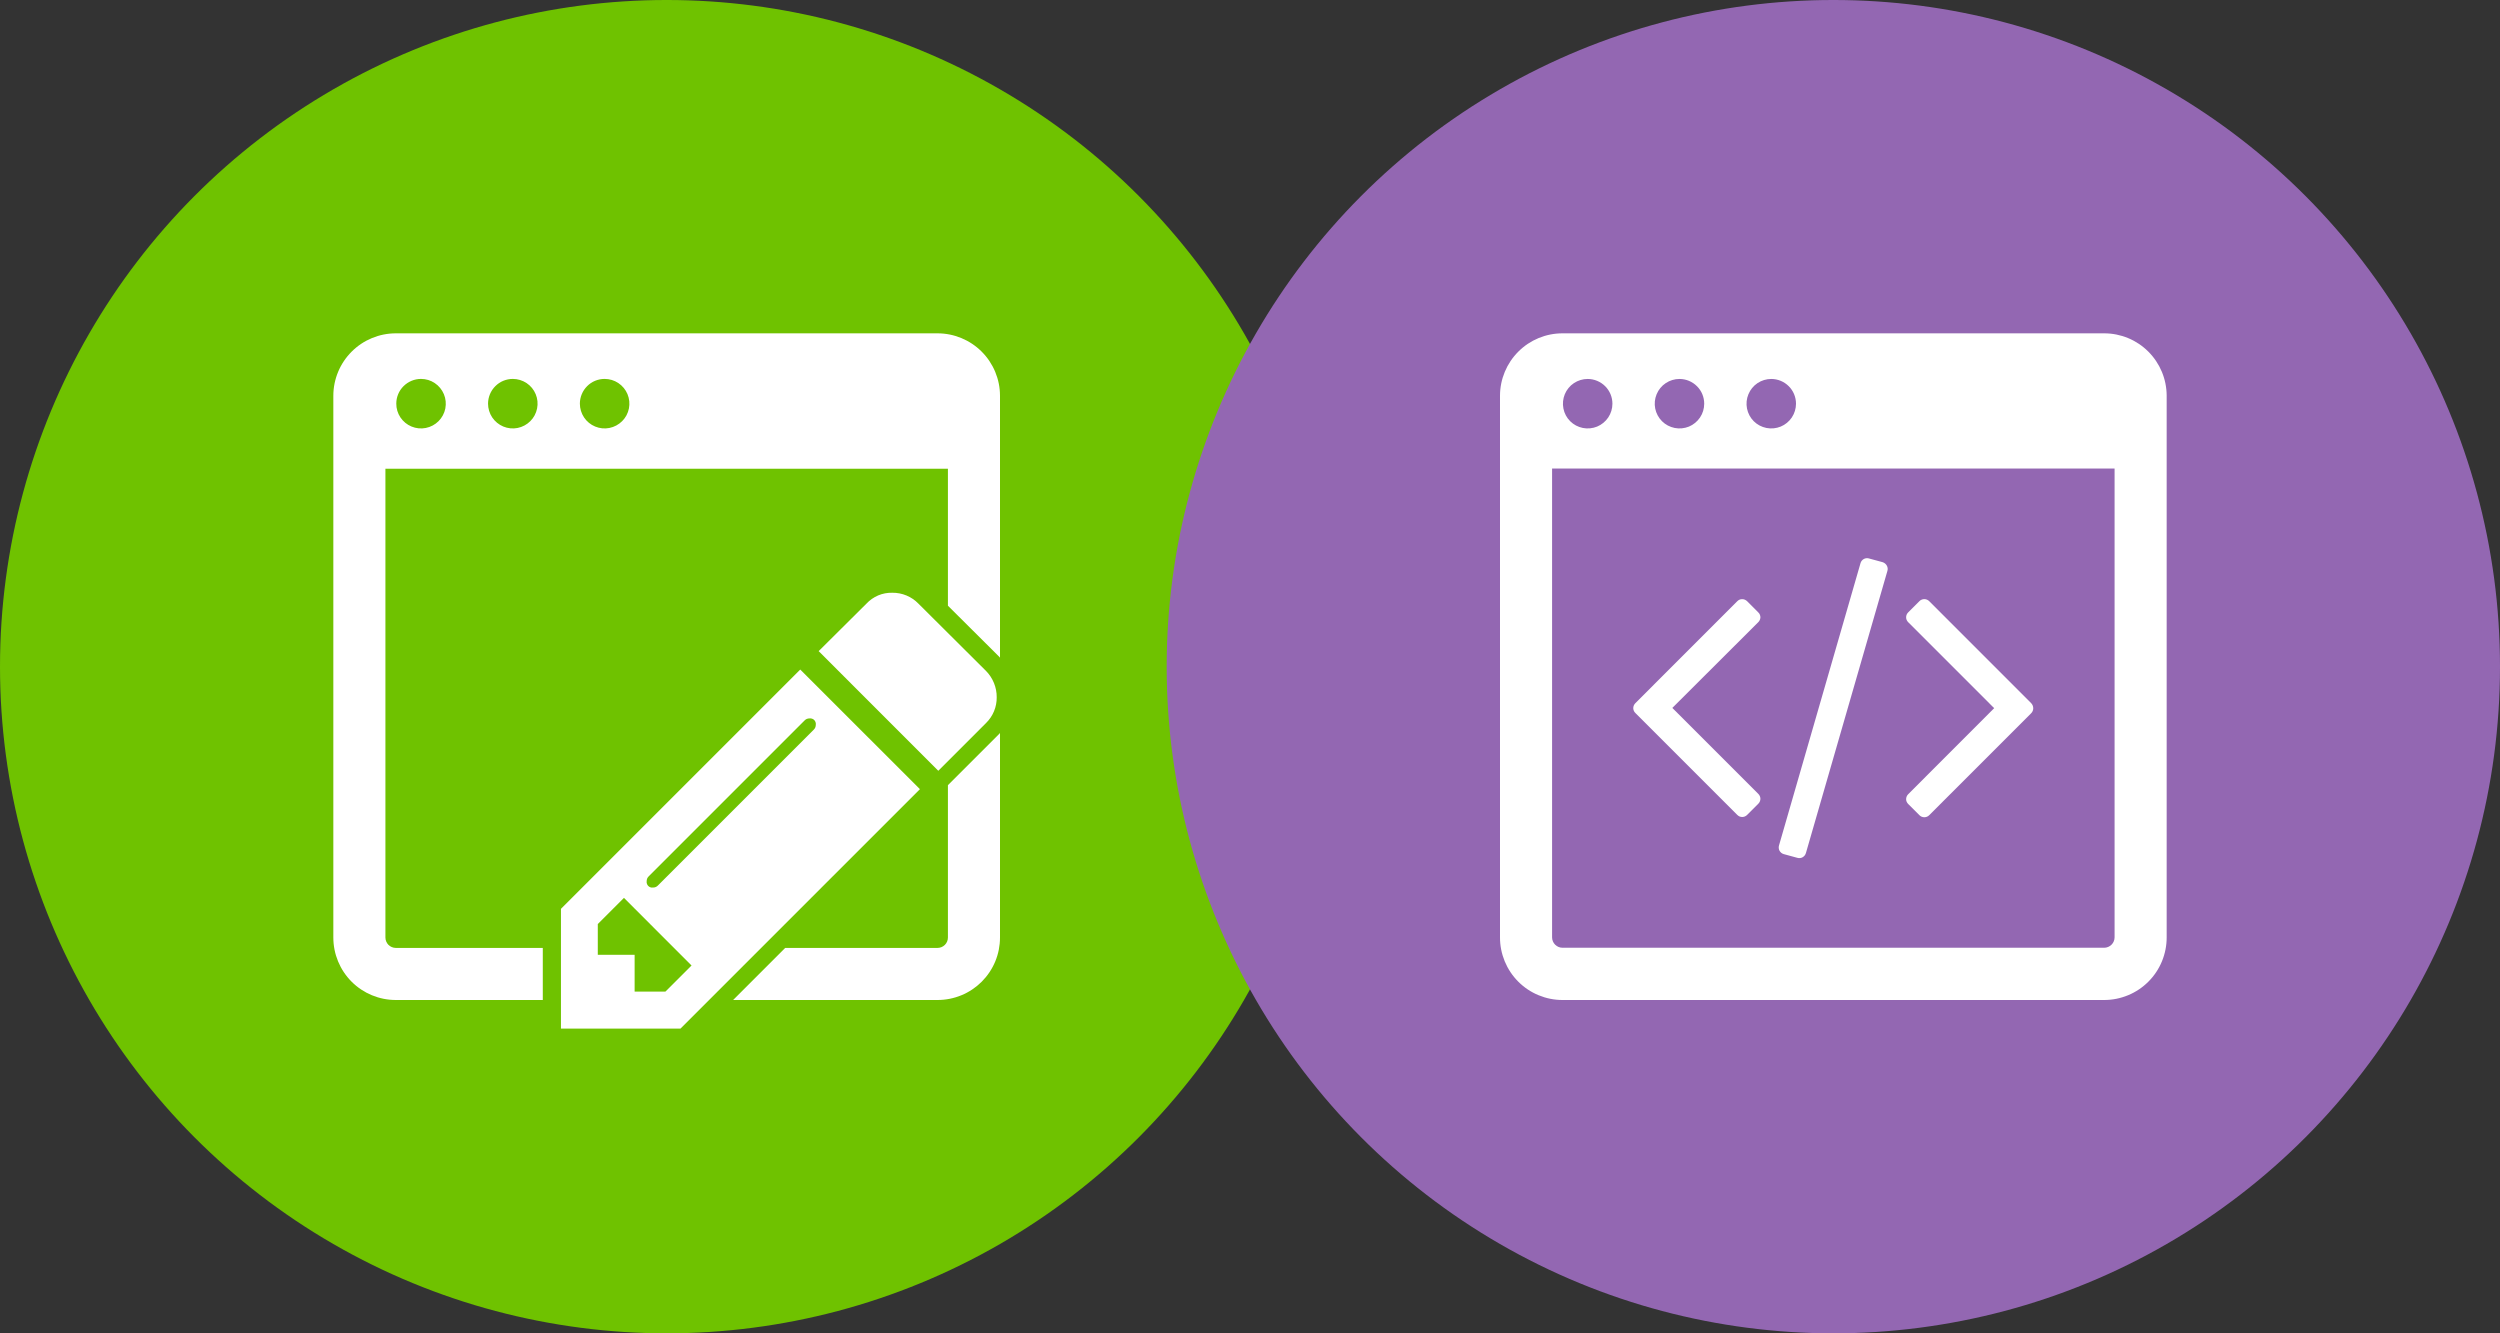
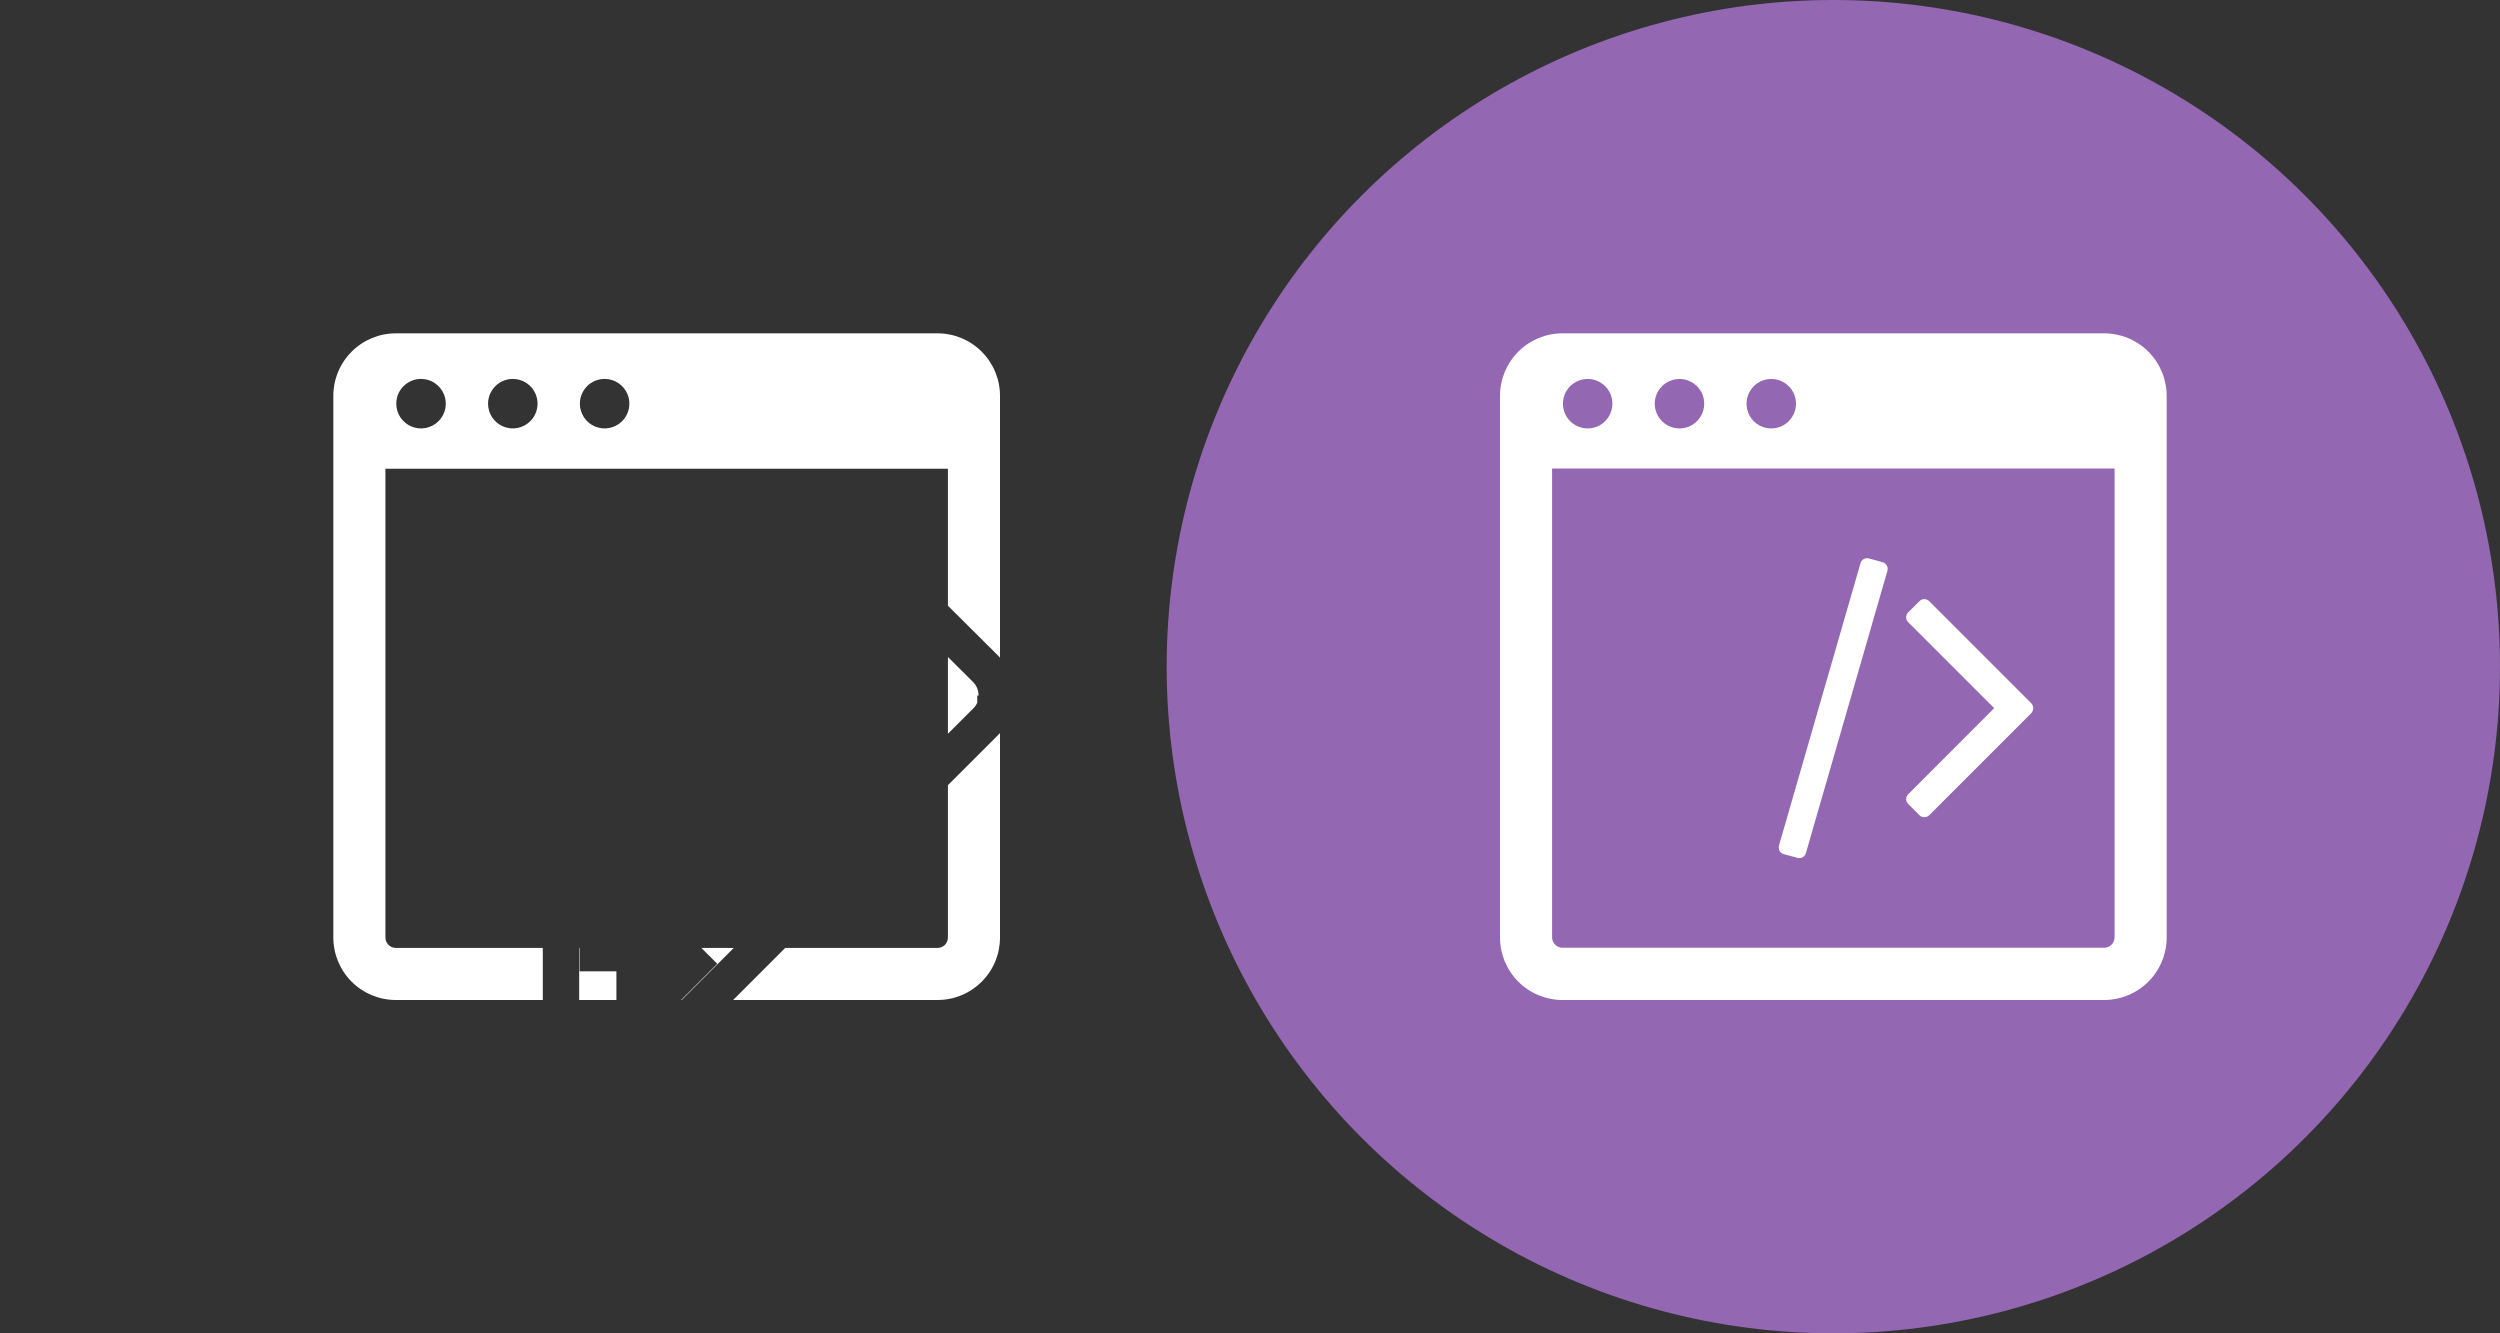
<svg xmlns="http://www.w3.org/2000/svg" width="60" height="32" viewBox="0 0 60 32" fill="none">
  <rect x="0" y="0" width="60" height="32" fill="#333333" stroke="none" />
-   <circle cx="16" cy="16" r="16" fill="#6FC200" />
-   <path d="M19.206 16.069L22.078 18.94L16.332 24.686H13.463V21.812L19.206 16.069ZM15.969 23.799L16.597 23.172L14.975 21.549L14.347 22.177V22.916H15.231V23.799H15.969ZM19.579 17.394C19.582 17.373 19.58 17.352 19.573 17.333C19.567 17.313 19.556 17.295 19.541 17.28C19.526 17.265 19.508 17.254 19.488 17.248C19.469 17.241 19.448 17.239 19.427 17.242C19.405 17.242 19.384 17.246 19.363 17.254C19.343 17.263 19.325 17.275 19.31 17.291L15.569 21.032C15.553 21.047 15.541 21.065 15.532 21.085C15.524 21.106 15.52 21.127 15.52 21.149C15.517 21.17 15.519 21.191 15.526 21.21C15.532 21.23 15.543 21.248 15.558 21.263C15.573 21.278 15.591 21.289 15.611 21.296C15.63 21.302 15.652 21.304 15.672 21.301C15.694 21.302 15.716 21.297 15.736 21.289C15.756 21.281 15.775 21.268 15.79 21.252L19.531 17.511C19.547 17.496 19.559 17.478 19.567 17.458C19.575 17.438 19.579 17.416 19.579 17.394V17.394ZM23.921 16.732C23.923 16.847 23.901 16.962 23.857 17.069C23.813 17.175 23.748 17.272 23.665 17.353L22.519 18.499L19.648 15.627L20.794 14.488C20.873 14.403 20.969 14.336 21.076 14.29C21.183 14.245 21.299 14.223 21.415 14.226C21.532 14.225 21.648 14.247 21.756 14.292C21.864 14.337 21.962 14.404 22.043 14.488L23.665 16.103C23.747 16.186 23.811 16.284 23.855 16.392C23.899 16.5 23.922 16.615 23.921 16.732V16.732Z" fill="white" />
  <path d="M13.027 22.75H9.5C9.434 22.75 9.37 22.723 9.323 22.677C9.277 22.63 9.25 22.567 9.25 22.5V11.25H22.75V14.537L23.982 15.763C23.988 15.77 23.994 15.777 24 15.784V9.499C24 9.101 23.841 8.72 23.56 8.439C23.279 8.158 22.897 8 22.5 8H9.5C9.102 8 8.721 8.158 8.44 8.439C8.159 8.72 8 9.101 8 9.499V22.5C8 22.898 8.158 23.279 8.439 23.561C8.72 23.842 9.102 24 9.5 24H13.027V22.75ZM14.511 9.094C14.628 9.094 14.743 9.128 14.841 9.194C14.939 9.259 15.015 9.352 15.06 9.46C15.105 9.569 15.117 9.688 15.094 9.804C15.071 9.919 15.015 10.025 14.931 10.108C14.848 10.191 14.742 10.248 14.627 10.271C14.512 10.294 14.392 10.282 14.284 10.237C14.175 10.192 14.082 10.116 14.017 10.018C13.952 9.92 13.917 9.805 13.917 9.687C13.917 9.53 13.98 9.379 14.091 9.268C14.202 9.156 14.353 9.094 14.511 9.094V9.094ZM12.308 9.094C12.425 9.094 12.54 9.129 12.638 9.194C12.736 9.259 12.812 9.352 12.857 9.461C12.902 9.569 12.913 9.689 12.89 9.804C12.867 9.919 12.811 10.025 12.727 10.108C12.644 10.191 12.538 10.248 12.423 10.271C12.308 10.294 12.188 10.282 12.08 10.237C11.971 10.192 11.878 10.115 11.813 10.018C11.748 9.92 11.713 9.805 11.713 9.687C11.714 9.53 11.776 9.379 11.888 9.268C11.999 9.156 12.15 9.094 12.308 9.094V9.094ZM10.104 9.094C10.222 9.094 10.337 9.128 10.434 9.194C10.532 9.259 10.608 9.352 10.653 9.46C10.699 9.569 10.71 9.688 10.688 9.804C10.665 9.919 10.608 10.025 10.525 10.108C10.442 10.191 10.336 10.248 10.22 10.271C10.105 10.294 9.986 10.282 9.877 10.237C9.768 10.192 9.676 10.116 9.61 10.018C9.545 9.92 9.51 9.805 9.511 9.687C9.511 9.53 9.573 9.379 9.685 9.268C9.796 9.157 9.947 9.094 10.104 9.094V9.094Z" fill="white" />
  <path d="M23.974 17.621L22.75 18.844V22.5C22.75 22.567 22.724 22.63 22.677 22.677C22.63 22.724 22.566 22.75 22.5 22.75H18.845L17.595 24H22.5C22.697 24 22.892 23.961 23.074 23.886C23.256 23.811 23.422 23.7 23.561 23.561C23.7 23.422 23.811 23.256 23.886 23.075C23.962 22.892 24 22.697 24 22.5V17.592C23.992 17.602 23.984 17.612 23.974 17.621Z" fill="white" />
  <path d="M14.794 24V23.312H13.911V22.75H13.9V24H14.794Z" fill="white" />
-   <path d="M23.485 16.692C23.485 16.631 23.474 16.572 23.452 16.516C23.429 16.46 23.395 16.41 23.352 16.367L22.75 15.768V17.61L23.357 17.004C23.399 16.964 23.432 16.916 23.454 16.862C23.476 16.808 23.487 16.75 23.485 16.692V16.692Z" fill="white" />
+   <path d="M23.485 16.692C23.485 16.631 23.474 16.572 23.452 16.516C23.429 16.46 23.395 16.41 23.352 16.367L22.75 15.768V17.61L23.357 17.004C23.399 16.964 23.432 16.916 23.454 16.862V16.692Z" fill="white" />
  <path d="M16.833 22.75L17.214 23.131L16.346 24H16.361L17.611 22.75H16.833Z" fill="white" />
  <circle cx="44" cy="16" r="16" fill="#9367B2" />
  <path d="M36 9.496V22.495C35.999 22.692 36.038 22.888 36.113 23.071C36.188 23.253 36.298 23.419 36.438 23.559C36.577 23.699 36.743 23.81 36.925 23.885C37.108 23.961 37.303 24 37.5 24H50.5C50.697 24 50.892 23.961 51.075 23.885C51.257 23.81 51.423 23.699 51.562 23.559C51.702 23.419 51.812 23.253 51.887 23.071C51.962 22.888 52.001 22.692 52 22.495V22.495V9.496C51.999 9.099 51.84 8.718 51.559 8.438C51.278 8.157 50.897 8 50.5 8H37.5C37.103 8 36.722 8.157 36.441 8.438C36.16 8.718 36.001 9.099 36 9.496V9.496ZM38.698 9.689C38.698 9.806 38.663 9.921 38.598 10.019C38.532 10.116 38.44 10.193 38.331 10.238C38.223 10.282 38.103 10.294 37.988 10.271C37.873 10.248 37.767 10.192 37.684 10.109C37.601 10.026 37.544 9.92 37.522 9.805C37.499 9.69 37.511 9.57 37.555 9.462C37.6 9.353 37.676 9.26 37.774 9.195C37.872 9.13 37.987 9.095 38.104 9.095C38.261 9.095 38.413 9.158 38.524 9.269C38.635 9.38 38.698 9.531 38.698 9.689ZM40.901 9.689C40.901 9.806 40.867 9.921 40.801 10.019C40.736 10.116 40.643 10.193 40.535 10.238C40.426 10.282 40.307 10.294 40.192 10.271C40.077 10.248 39.971 10.192 39.888 10.109C39.805 10.026 39.748 9.92 39.725 9.805C39.702 9.69 39.714 9.57 39.759 9.462C39.804 9.353 39.88 9.26 39.978 9.195C40.075 9.13 40.19 9.095 40.308 9.095C40.465 9.095 40.616 9.158 40.727 9.269C40.839 9.38 40.901 9.531 40.901 9.689ZM43.104 9.689C43.104 9.806 43.069 9.921 43.004 10.019C42.939 10.116 42.846 10.193 42.737 10.238C42.629 10.282 42.51 10.294 42.394 10.271C42.279 10.248 42.173 10.192 42.09 10.109C42.007 10.026 41.951 9.92 41.928 9.805C41.905 9.69 41.917 9.57 41.962 9.462C42.007 9.353 42.083 9.26 42.18 9.195C42.278 9.13 42.393 9.095 42.51 9.095C42.668 9.095 42.819 9.158 42.93 9.269C43.041 9.38 43.104 9.531 43.104 9.689ZM37.25 11.245H50.75V22.495C50.75 22.562 50.724 22.625 50.677 22.672C50.63 22.719 50.566 22.746 50.5 22.746H37.5C37.434 22.746 37.37 22.719 37.323 22.672C37.276 22.625 37.25 22.562 37.25 22.495V22.495V11.245Z" fill="white" />
  <path d="M45.182 13.492L44.855 13.403C44.835 13.396 44.814 13.394 44.793 13.397C44.772 13.399 44.751 13.405 44.733 13.415C44.713 13.426 44.696 13.44 44.682 13.458C44.668 13.475 44.657 13.496 44.652 13.517L42.696 20.291C42.69 20.312 42.688 20.334 42.69 20.356C42.692 20.378 42.699 20.4 42.709 20.419C42.72 20.438 42.735 20.455 42.752 20.469C42.77 20.483 42.789 20.493 42.811 20.499L43.137 20.588C43.157 20.594 43.179 20.596 43.2 20.594C43.221 20.592 43.242 20.586 43.261 20.575C43.28 20.564 43.298 20.55 43.312 20.532C43.325 20.515 43.336 20.494 43.342 20.473L45.297 13.704C45.304 13.683 45.306 13.661 45.304 13.639C45.302 13.617 45.295 13.596 45.285 13.577C45.263 13.536 45.226 13.506 45.182 13.492Z" fill="white" />
-   <path d="M42.25 14.816C42.25 14.794 42.245 14.771 42.236 14.751C42.228 14.73 42.215 14.712 42.198 14.697L41.932 14.43C41.916 14.414 41.898 14.402 41.877 14.393C41.857 14.384 41.835 14.38 41.813 14.38C41.791 14.379 41.769 14.384 41.748 14.392C41.728 14.401 41.709 14.414 41.694 14.43L39.25 16.875C39.218 16.906 39.199 16.949 39.198 16.994C39.198 17.016 39.203 17.038 39.212 17.059C39.22 17.079 39.233 17.098 39.25 17.113L41.694 19.557C41.71 19.573 41.728 19.586 41.748 19.595C41.769 19.603 41.791 19.608 41.813 19.608C41.835 19.608 41.857 19.603 41.877 19.595C41.898 19.586 41.916 19.573 41.932 19.557L42.198 19.291C42.214 19.275 42.227 19.257 42.236 19.236C42.245 19.216 42.249 19.194 42.25 19.172C42.25 19.149 42.245 19.127 42.236 19.107C42.227 19.086 42.215 19.068 42.198 19.052L40.136 16.99L42.198 14.933C42.23 14.902 42.248 14.86 42.25 14.816V14.816Z" fill="white" />
  <path d="M48.747 16.875L46.302 14.429C46.287 14.413 46.268 14.401 46.248 14.392C46.227 14.383 46.205 14.379 46.183 14.379C46.161 14.379 46.139 14.383 46.119 14.392C46.098 14.4 46.08 14.413 46.065 14.429L45.798 14.696C45.782 14.711 45.769 14.73 45.76 14.75C45.751 14.771 45.747 14.793 45.747 14.815C45.747 14.837 45.751 14.86 45.76 14.88C45.769 14.9 45.782 14.919 45.798 14.934L47.86 16.996L45.798 19.06C45.766 19.091 45.748 19.133 45.747 19.178C45.746 19.2 45.751 19.222 45.76 19.243C45.769 19.263 45.782 19.282 45.798 19.297L46.065 19.564C46.08 19.579 46.099 19.592 46.119 19.601C46.139 19.609 46.161 19.614 46.183 19.614C46.205 19.614 46.227 19.61 46.248 19.601C46.268 19.593 46.287 19.58 46.302 19.564L48.747 17.119C48.763 17.104 48.775 17.085 48.784 17.065C48.793 17.044 48.798 17.022 48.798 17C48.798 16.953 48.78 16.908 48.747 16.875Z" fill="white" />
</svg>